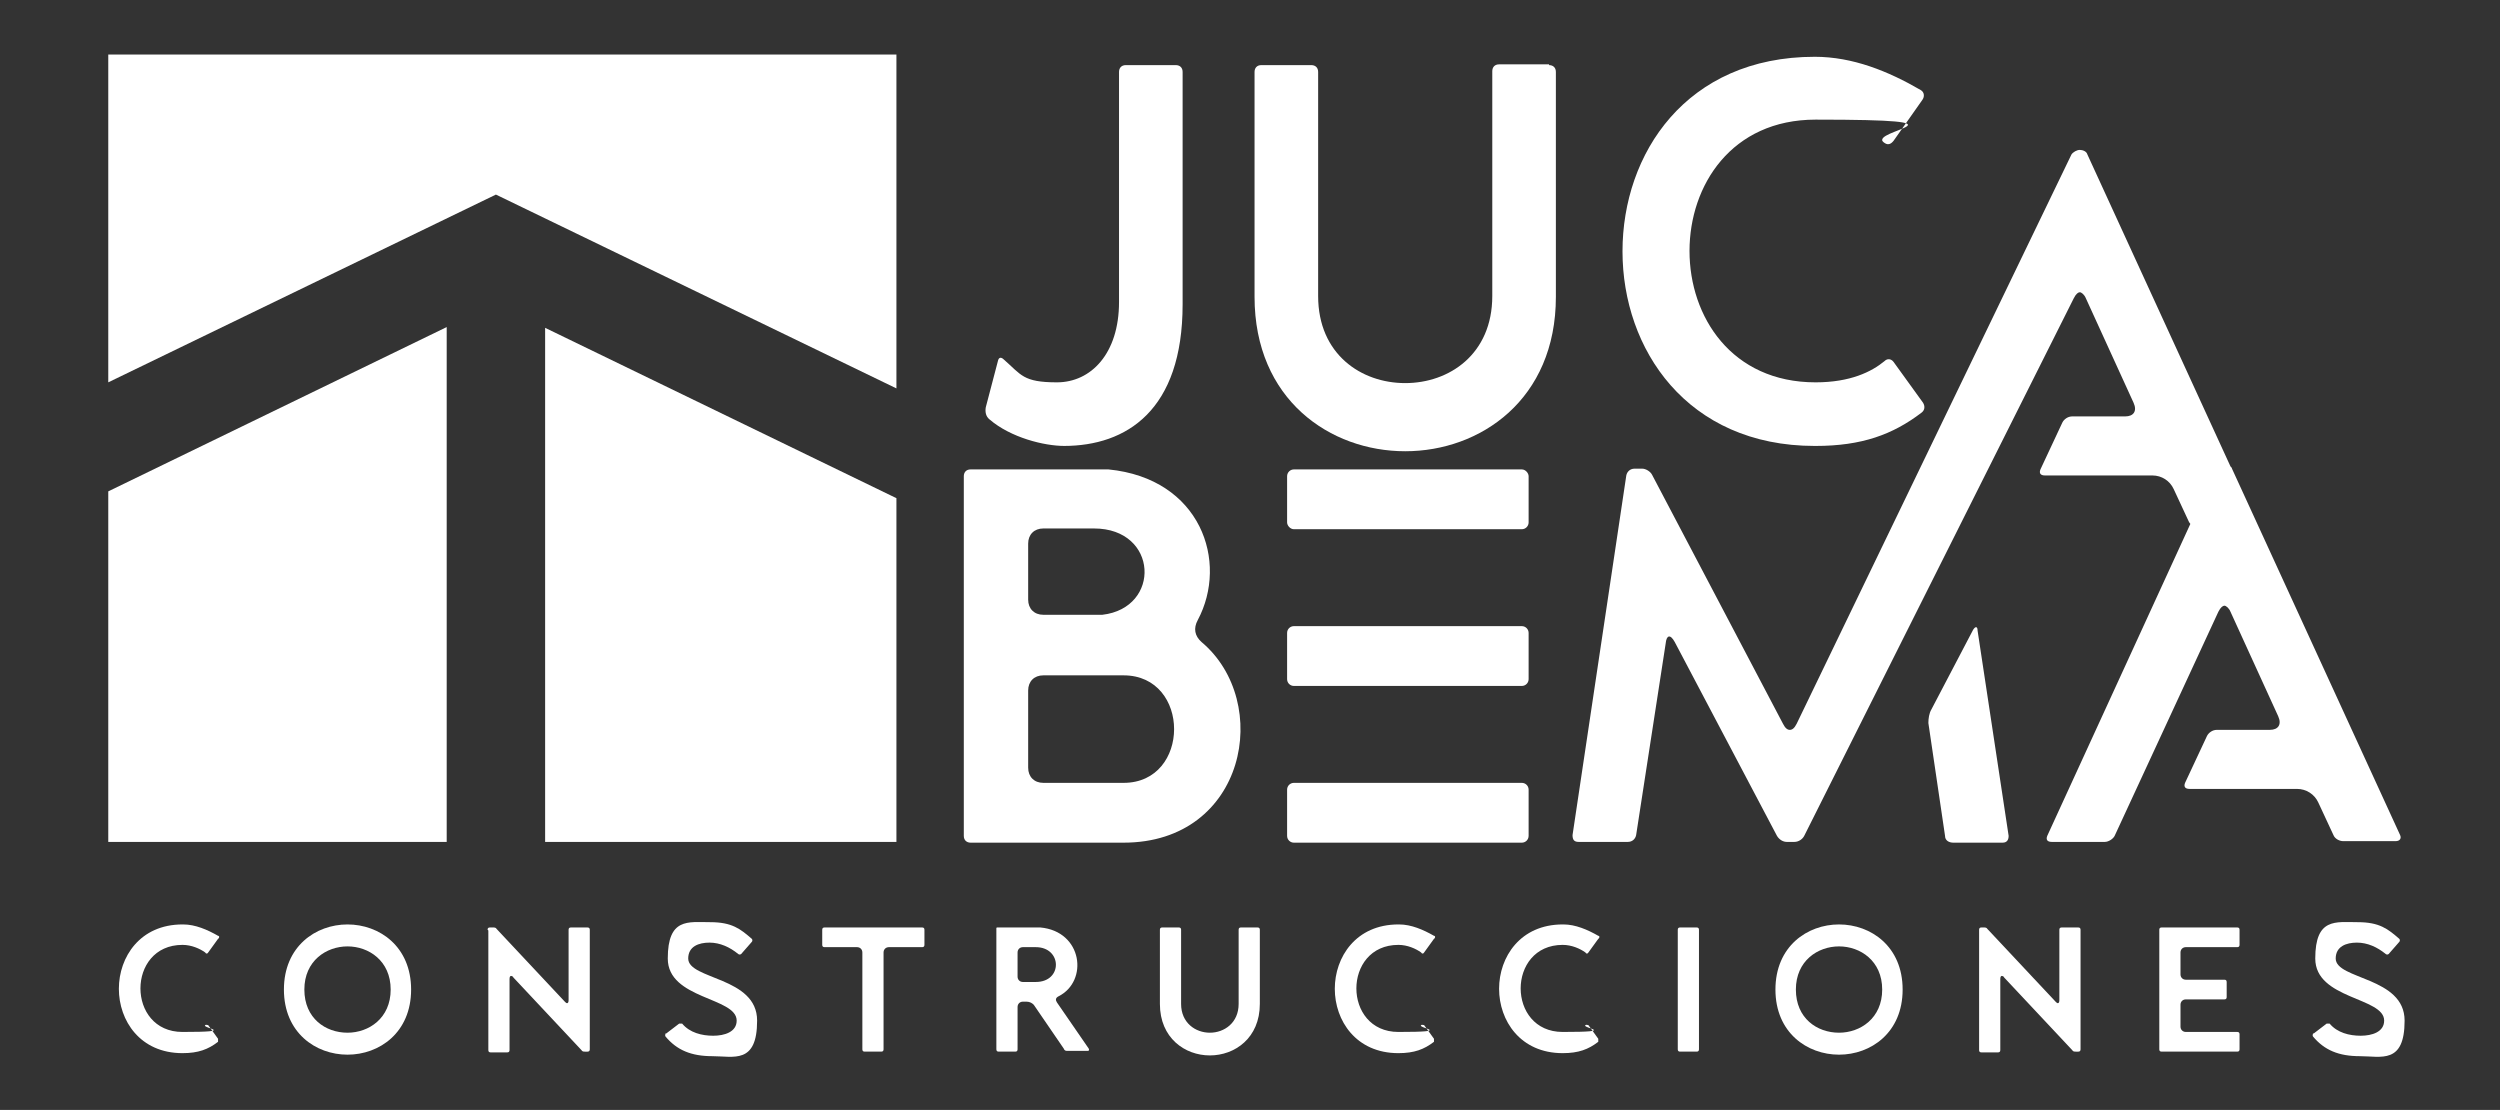
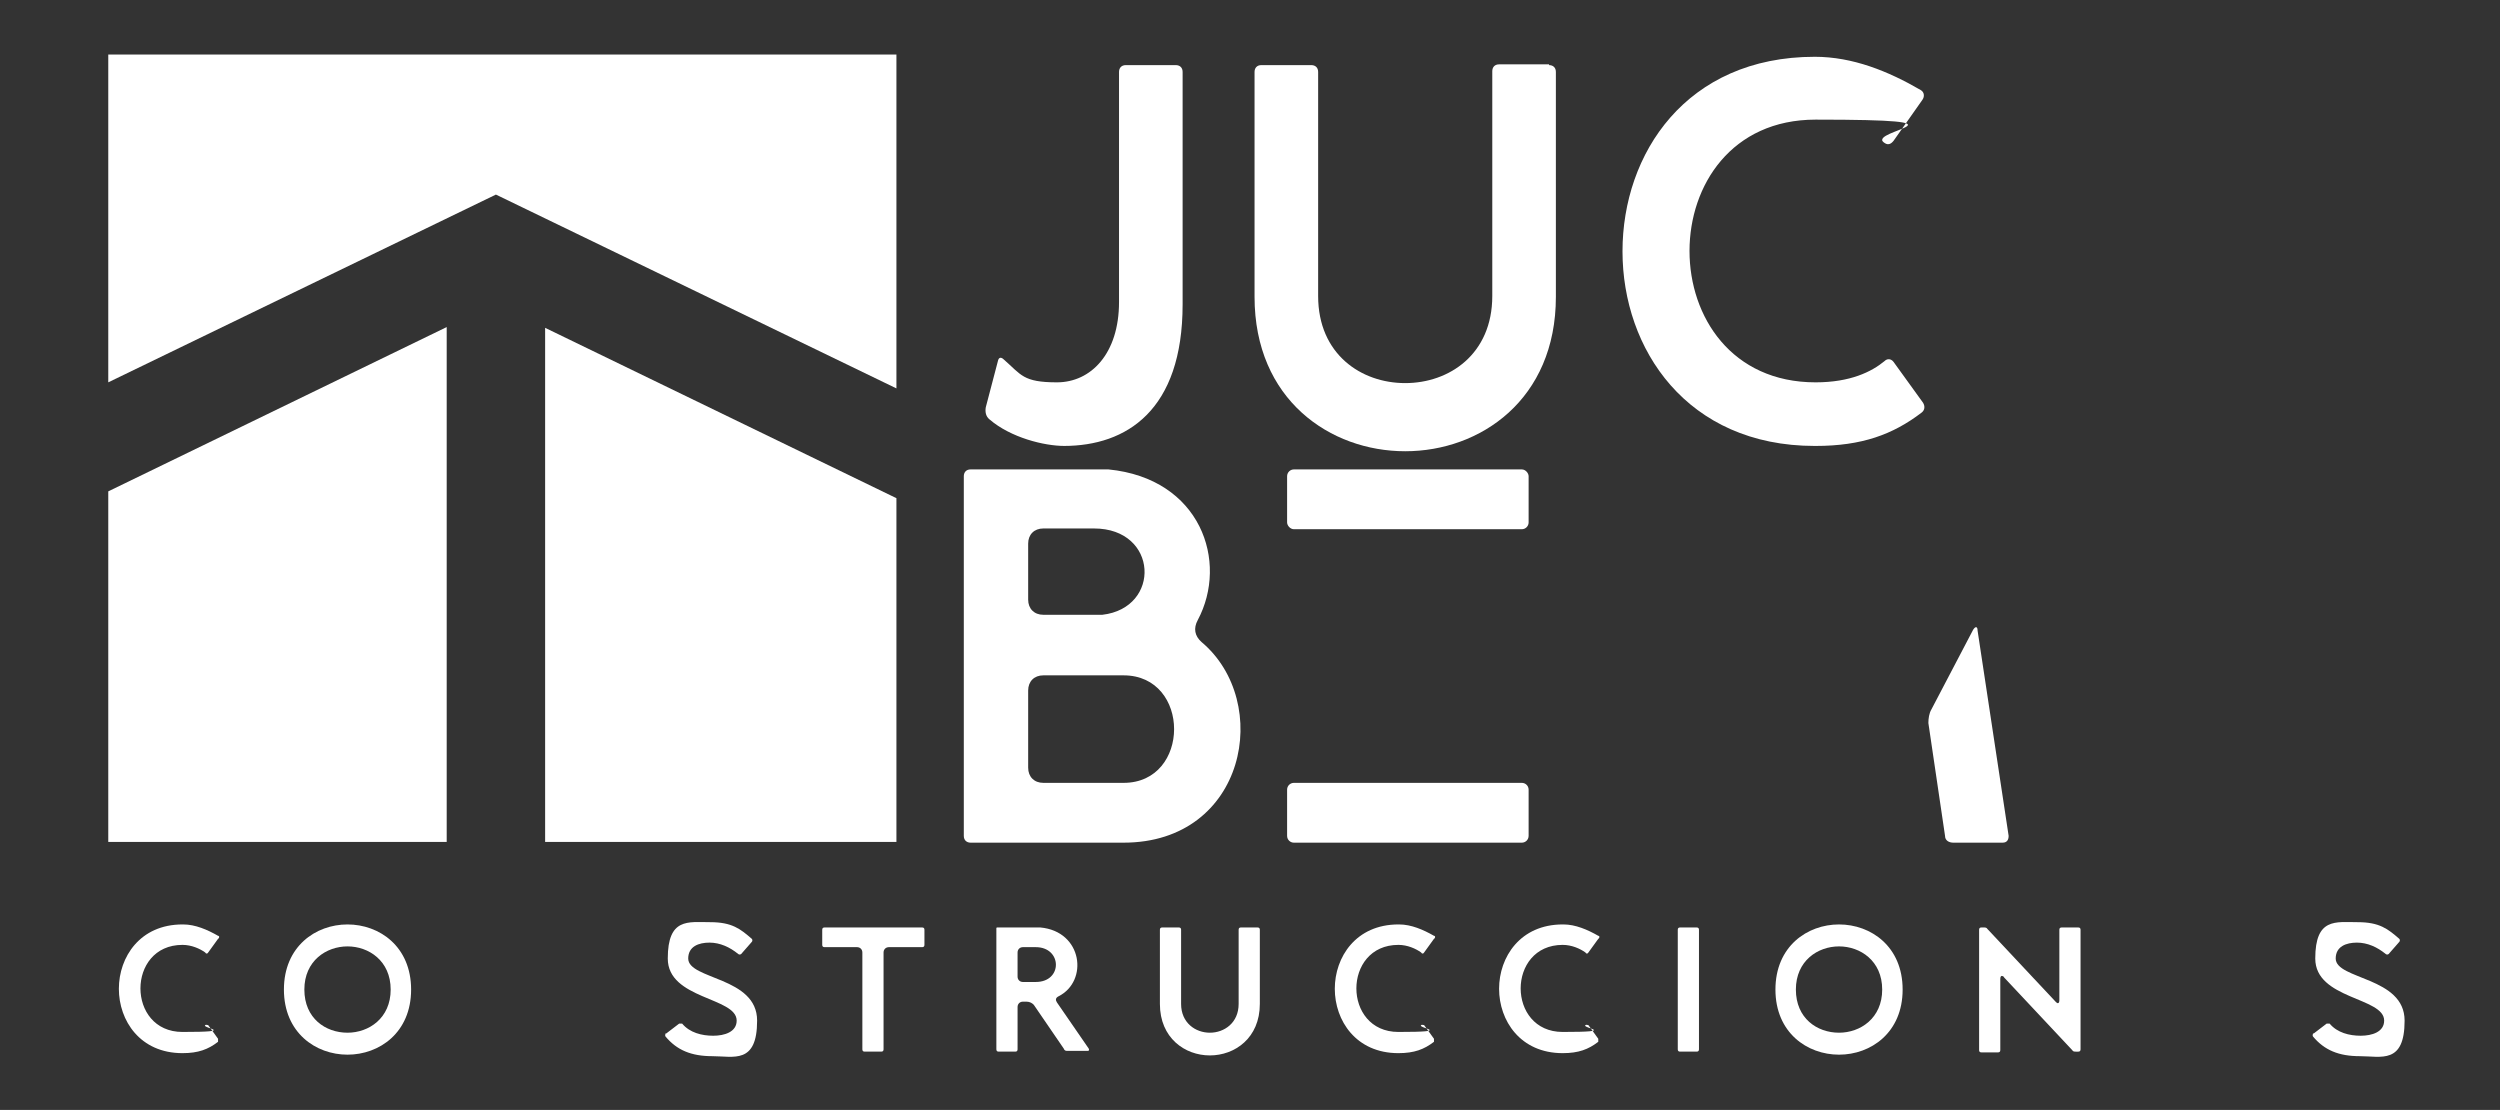
<svg xmlns="http://www.w3.org/2000/svg" id="Capa_1" viewBox="0 0 330.2 146.6">
  <rect x="0" y="0" width="330.2" height="146.6" fill="#333333" stroke="none" />
  <defs>
    <style>      .st0 {        fill: #fff;      }    </style>
  </defs>
  <g>
    <polygon class="st0" points="65.5 25.7 118.4 51.3 118.4 7.2 14.3 7.2 14.3 50.5 65.5 25.7" />
    <polygon class="st0" points="59 43.2 14.3 64.9 14.3 111.2 59 111.2 59 43.2" />
    <polygon class="st0" points="72 43.3 72 111.2 118.4 111.2 118.4 65.8 72 43.3" />
  </g>
  <g>
    <path class="st0" d="M140.5,58.9c8.3,0,15.7-4.7,15.7-18.7V9.5c0-.6-.4-.9-.9-.9h-6.6c-.6,0-.9.4-.9.9v30.4c0,6.8-3.7,10.6-8.2,10.6s-4.7-1-7-3c-.4-.4-.7-.3-.8.2l-1.6,6.1c-.1.6,0,1.2.5,1.6,2.8,2.4,7.2,3.5,9.9,3.5Z" />
    <path class="st0" d="M204.6,8.5h-6.6c-.6,0-.9.4-.9.9v29.7c0,7.7-5.7,11.5-11.5,11.5s-11.5-3.8-11.5-11.5V9.5c0-.6-.4-.9-.9-.9h-6.6c-.6,0-.9.4-.9.9v29.7c0,13.6,10,20.4,19.9,20.4s19.9-6.8,19.9-20.4V9.5c0-.6-.4-.9-.9-.9Z" />
    <path class="st0" d="M239.8,58.9c6.1,0,10.2-1.5,14-4.4.4-.3.5-.8.2-1.3l-3.9-5.4c-.3-.4-.8-.5-1.2-.1-1.7,1.4-4.5,2.8-9.1,2.8-22.2,0-22.2-34.7,0-34.7s6.9,1.4,9,3c.5.4.9.3,1.3-.2l3.8-5.4c.3-.4.3-1-.2-1.3-4.3-2.5-9-4.4-14-4.4-17,0-25.4,12.8-25.4,25.7s8.5,25.7,25.4,25.7Z" />
    <path class="st0" d="M158.7,84.8c-.9-.8-1.1-1.8-.5-2.9,4.1-7.7.4-18.7-11.8-19.9-.8,0-2,0-4,0h-14.2c-.6,0-.9.4-.9.9v47.5c0,.6.4.9.9.9h20.2c16.2,0,19.7-18.6,10.3-26.5ZM135.8,71.8c0-1.2.8-2,2-2h6.7c8.5,0,8.9,10.5,1.1,11.4-.7,0-2,0-3.9,0h-3.9c-1.2,0-2-.8-2-2v-7.5ZM148.4,103.4h-10.6c-1.2,0-2-.8-2-2v-10.2c0-1.2.8-2,2-2h10.6c8.9,0,8.9,14.2,0,14.2Z" />
    <rect class="st0" x="170" y="62" width="31.9" height="7.9" rx=".9" ry=".9" />
-     <path class="st0" d="M170.9,82.7h30.1c.5,0,.9.4.9.9v6.1c0,.5-.4.9-.9.9h-30.1c-.5,0-.9-.4-.9-.9v-6.1c0-.5.4-.9.9-.9Z" />
    <path class="st0" d="M170.9,103.4h30.1c.5,0,.9.4.9.9v6.1c0,.5-.4.9-.9.9h-30.1c-.5,0-.9-.4-.9-.9v-6.1c0-.5.4-.9.9-.9Z" />
    <path class="st0" d="M260.6,83.2l-5.5,10.5c-.3.5-.4,1.2-.4,1.8l2.2,14.9c0,.6.5.9,1.1.9h6.5c.6,0,.8-.4.8-.9l-4.1-27.1c0-.6-.3-.6-.6-.1Z" />
-     <path class="st0" d="M317.1,110.5l-22.3-48.6c0-.1-.1-.2-.2-.3l-18.9-41.2c-.1-.4-.6-.6-1-.6s-.9.3-1.1.6l-36.3,75.2c-.3.6-.6.8-.9.8s-.6-.2-.9-.8l-17.3-32.9c-.2-.4-.8-.8-1.3-.8h-1c-.6,0-1,.4-1.1.9l-7.1,47.5c0,.6.2.9.8.9h6.5c.6,0,1-.4,1.1-.9l3.9-25.3c.1-1.1.6-1.3,1.2-.2l13.5,25.6c.3.5.8.8,1.3.8h1c.6,0,1.1-.4,1.3-.8l35.6-71c.3-.6.6-.8.8-.8s.6.3.8.8l6.3,13.8c.5,1.1,0,1.8-1.1,1.8h-7c-.6,0-1.1.4-1.3.8l-2.9,6.2c-.2.5,0,.8.6.8h14.2c1.2,0,2.3.7,2.8,1.8l2,4.3c0,0,.1.2.2.3l-18.9,41.2c-.2.5,0,.8.6.8h7c.5,0,1.1-.4,1.3-.8l13.7-29.6c.3-.6.6-.8.8-.8s.6.3.8.8l6.3,13.8c.5,1.1,0,1.8-1.1,1.8h-7c-.6,0-1.1.4-1.3.8l-2.9,6.2c-.2.5,0,.8.6.8h14.2c1.2,0,2.3.7,2.8,1.8l2,4.3c.2.5.8.8,1.3.8h6.9c.6,0,.8-.4.6-.8Z" />
  </g>
  <g>
    <path class="st0" d="M24.2,122.1c1.6,0,3.2.7,4.6,1.5.2,0,.2.3,0,.4l-1.3,1.8c-.1.2-.3.2-.4,0-.7-.5-1.8-1-3-1-7.4,0-7.4,11.5,0,11.5s2.5-.5,3-.9c.1-.1.3,0,.4,0l1.3,1.8c0,.1,0,.3,0,.4-1.3,1-2.6,1.5-4.7,1.5-5.6,0-8.4-4.3-8.4-8.5s2.8-8.5,8.4-8.5Z" />
    <path class="st0" d="M45.9,122.1c4.2,0,8.4,2.9,8.4,8.6s-4.2,8.6-8.4,8.6-8.4-2.9-8.4-8.6,4.2-8.6,8.4-8.6ZM45.9,136.4c2.8,0,5.7-1.9,5.7-5.7s-2.9-5.7-5.7-5.7-5.7,1.9-5.7,5.7,2.8,5.7,5.7,5.7Z" />
-     <path class="st0" d="M64.4,122.8c0-.2.1-.3.3-.3h.4c.2,0,.4,0,.5.2l9,9.6c.1.1.2.2.3.2s.2-.1.2-.4v-9.3c0-.2.1-.3.3-.3h2.2c.2,0,.3.1.3.3v15.8c0,.2-.1.3-.3.3h-.3c-.2,0-.4,0-.5-.2l-9-9.6c0-.1-.2-.2-.3-.2s-.2.1-.2.4v9.4c0,.2-.1.3-.3.3h-2.2c-.2,0-.3-.1-.3-.3v-15.8Z" />
    <path class="st0" d="M88,136.5l1.7-1.3c.1,0,.3,0,.4,0,1,1.2,2.6,1.6,4.1,1.6s3.1-.5,3.1-2c0-3.1-9.1-2.8-9.1-8.2s2.7-4.8,5.6-4.8,4,.9,5.5,2.2c.1.1.1.3,0,.4l-1.4,1.6c-.1.1-.3.1-.4,0-1.1-.9-2.4-1.5-3.8-1.5s-2.8.5-2.8,2.1c0,2.8,9.1,2.4,9.1,8.2s-3.1,4.7-5.9,4.7-4.7-.8-6.2-2.6c-.1-.1,0-.3,0-.4Z" />
    <path class="st0" d="M108.6,124.8v-2c0-.2.1-.3.3-.3h12.9c.2,0,.3.1.3.3v2c0,.2-.1.3-.3.3h-4.4c-.4,0-.7.3-.7.7v12.8c0,.2-.1.3-.3.3h-2.2c-.2,0-.3-.1-.3-.3v-12.8c0-.4-.3-.7-.7-.7h-4.3c-.2,0-.3-.1-.3-.3Z" />
    <path class="st0" d="M131.6,138.5v-15.9c0,0,0-.1.1-.1h4.4c.7,0,1.1,0,1.3,0,5.6.5,6.4,7.1,2.4,9.1-.4.2-.4.5-.2.8l4.2,6.1c.1.2,0,.3-.1.3h-2.7c-.2,0-.4,0-.5-.3l-3.9-5.7c-.2-.3-.6-.5-1-.5h-.5c-.4,0-.7.3-.7.7v5.6c0,.2-.1.3-.3.3h-2.2c-.2,0-.3-.1-.3-.3ZM134.4,129c0,.4.3.7.7.7h1.7c3.6,0,3.5-4.6,0-4.6h-1.7c-.4,0-.7.3-.7.7v3.2Z" />
    <path class="st0" d="M159.8,139.4c-3.3,0-6.6-2.3-6.6-6.8v-9.8c0-.2.1-.3.3-.3h2.2c.2,0,.3.1.3.3v9.8c0,2.5,1.9,3.8,3.8,3.8s3.8-1.3,3.8-3.8v-9.8c0-.2.1-.3.3-.3h2.2c.2,0,.3.1.3.3v9.8c0,4.5-3.3,6.8-6.6,6.8Z" />
    <path class="st0" d="M184.8,122.1c1.6,0,3.2.7,4.6,1.5.2,0,.2.3,0,.4l-1.3,1.8c-.1.2-.3.2-.4,0-.7-.5-1.8-1-3-1-7.4,0-7.4,11.5,0,11.5s2.5-.5,3-.9c.1-.1.3,0,.4,0l1.3,1.8c0,.1,0,.3,0,.4-1.3,1-2.6,1.5-4.7,1.5-5.6,0-8.4-4.3-8.4-8.5s2.8-8.5,8.4-8.5Z" />
    <path class="st0" d="M206.5,122.1c1.6,0,3.2.7,4.6,1.5.2,0,.2.3,0,.4l-1.3,1.8c-.1.2-.3.2-.4,0-.7-.5-1.8-1-3-1-7.4,0-7.4,11.5,0,11.5s2.5-.5,3-.9c.1-.1.3,0,.4,0l1.3,1.8c0,.1,0,.3,0,.4-1.3,1-2.6,1.5-4.7,1.5-5.6,0-8.4-4.3-8.4-8.5s2.8-8.5,8.4-8.5Z" />
    <path class="st0" d="M221.9,122.5h2.2c.2,0,.3.1.3.3v15.8c0,.2-.1.3-.3.3h-2.2c-.2,0-.3-.1-.3-.3v-15.8c0-.2.1-.3.3-.3Z" />
    <path class="st0" d="M242.9,122.1c4.2,0,8.4,2.9,8.4,8.6s-4.2,8.6-8.4,8.6-8.4-2.9-8.4-8.6,4.2-8.6,8.4-8.6ZM242.9,136.4c2.8,0,5.7-1.9,5.7-5.7s-2.9-5.7-5.7-5.7-5.7,1.9-5.7,5.7,2.8,5.7,5.7,5.7Z" />
    <path class="st0" d="M261.4,122.8c0-.2.1-.3.3-.3h.3c.2,0,.4,0,.5.2l9,9.6c.1.1.2.2.3.2s.2-.1.2-.4v-9.3c0-.2.1-.3.3-.3h2.2c.2,0,.3.1.3.3v15.8c0,.2-.1.3-.3.3h-.3c-.2,0-.4,0-.5-.2l-9-9.6c0-.1-.2-.2-.3-.2s-.2.1-.2.4v9.4c0,.2-.1.3-.3.3h-2.2c-.2,0-.3-.1-.3-.3v-15.8Z" />
-     <path class="st0" d="M285.2,122.8c0-.2.1-.3.3-.3h10c.2,0,.3.1.3.3v2c0,.2-.1.3-.3.3h-6.8c-.4,0-.7.3-.7.7v2.9c0,.4.3.7.7.7h5.1c.2,0,.3.1.3.3v2c0,.2-.1.3-.3.3h-5.1c-.4,0-.7.3-.7.7v2.9c0,.4.3.7.7.7h6.8c.2,0,.3.1.3.3v2c0,.2-.1.3-.3.3h-10c-.2,0-.3-.1-.3-.3v-15.8Z" />
    <path class="st0" d="M305.6,136.5l1.7-1.3c.1,0,.3,0,.4,0,1,1.2,2.6,1.6,4.1,1.6s3.1-.5,3.1-2c0-3.1-9.1-2.8-9.1-8.2s2.7-4.8,5.6-4.8,4,.9,5.5,2.2c.1.1.1.3,0,.4l-1.4,1.6c-.1.1-.3.1-.4,0-1.1-.9-2.4-1.5-3.8-1.5s-2.8.5-2.8,2.1c0,2.8,9.1,2.4,9.1,8.2s-3.1,4.7-5.9,4.7-4.7-.8-6.2-2.6c-.1-.1,0-.3,0-.4Z" />
  </g>
</svg>